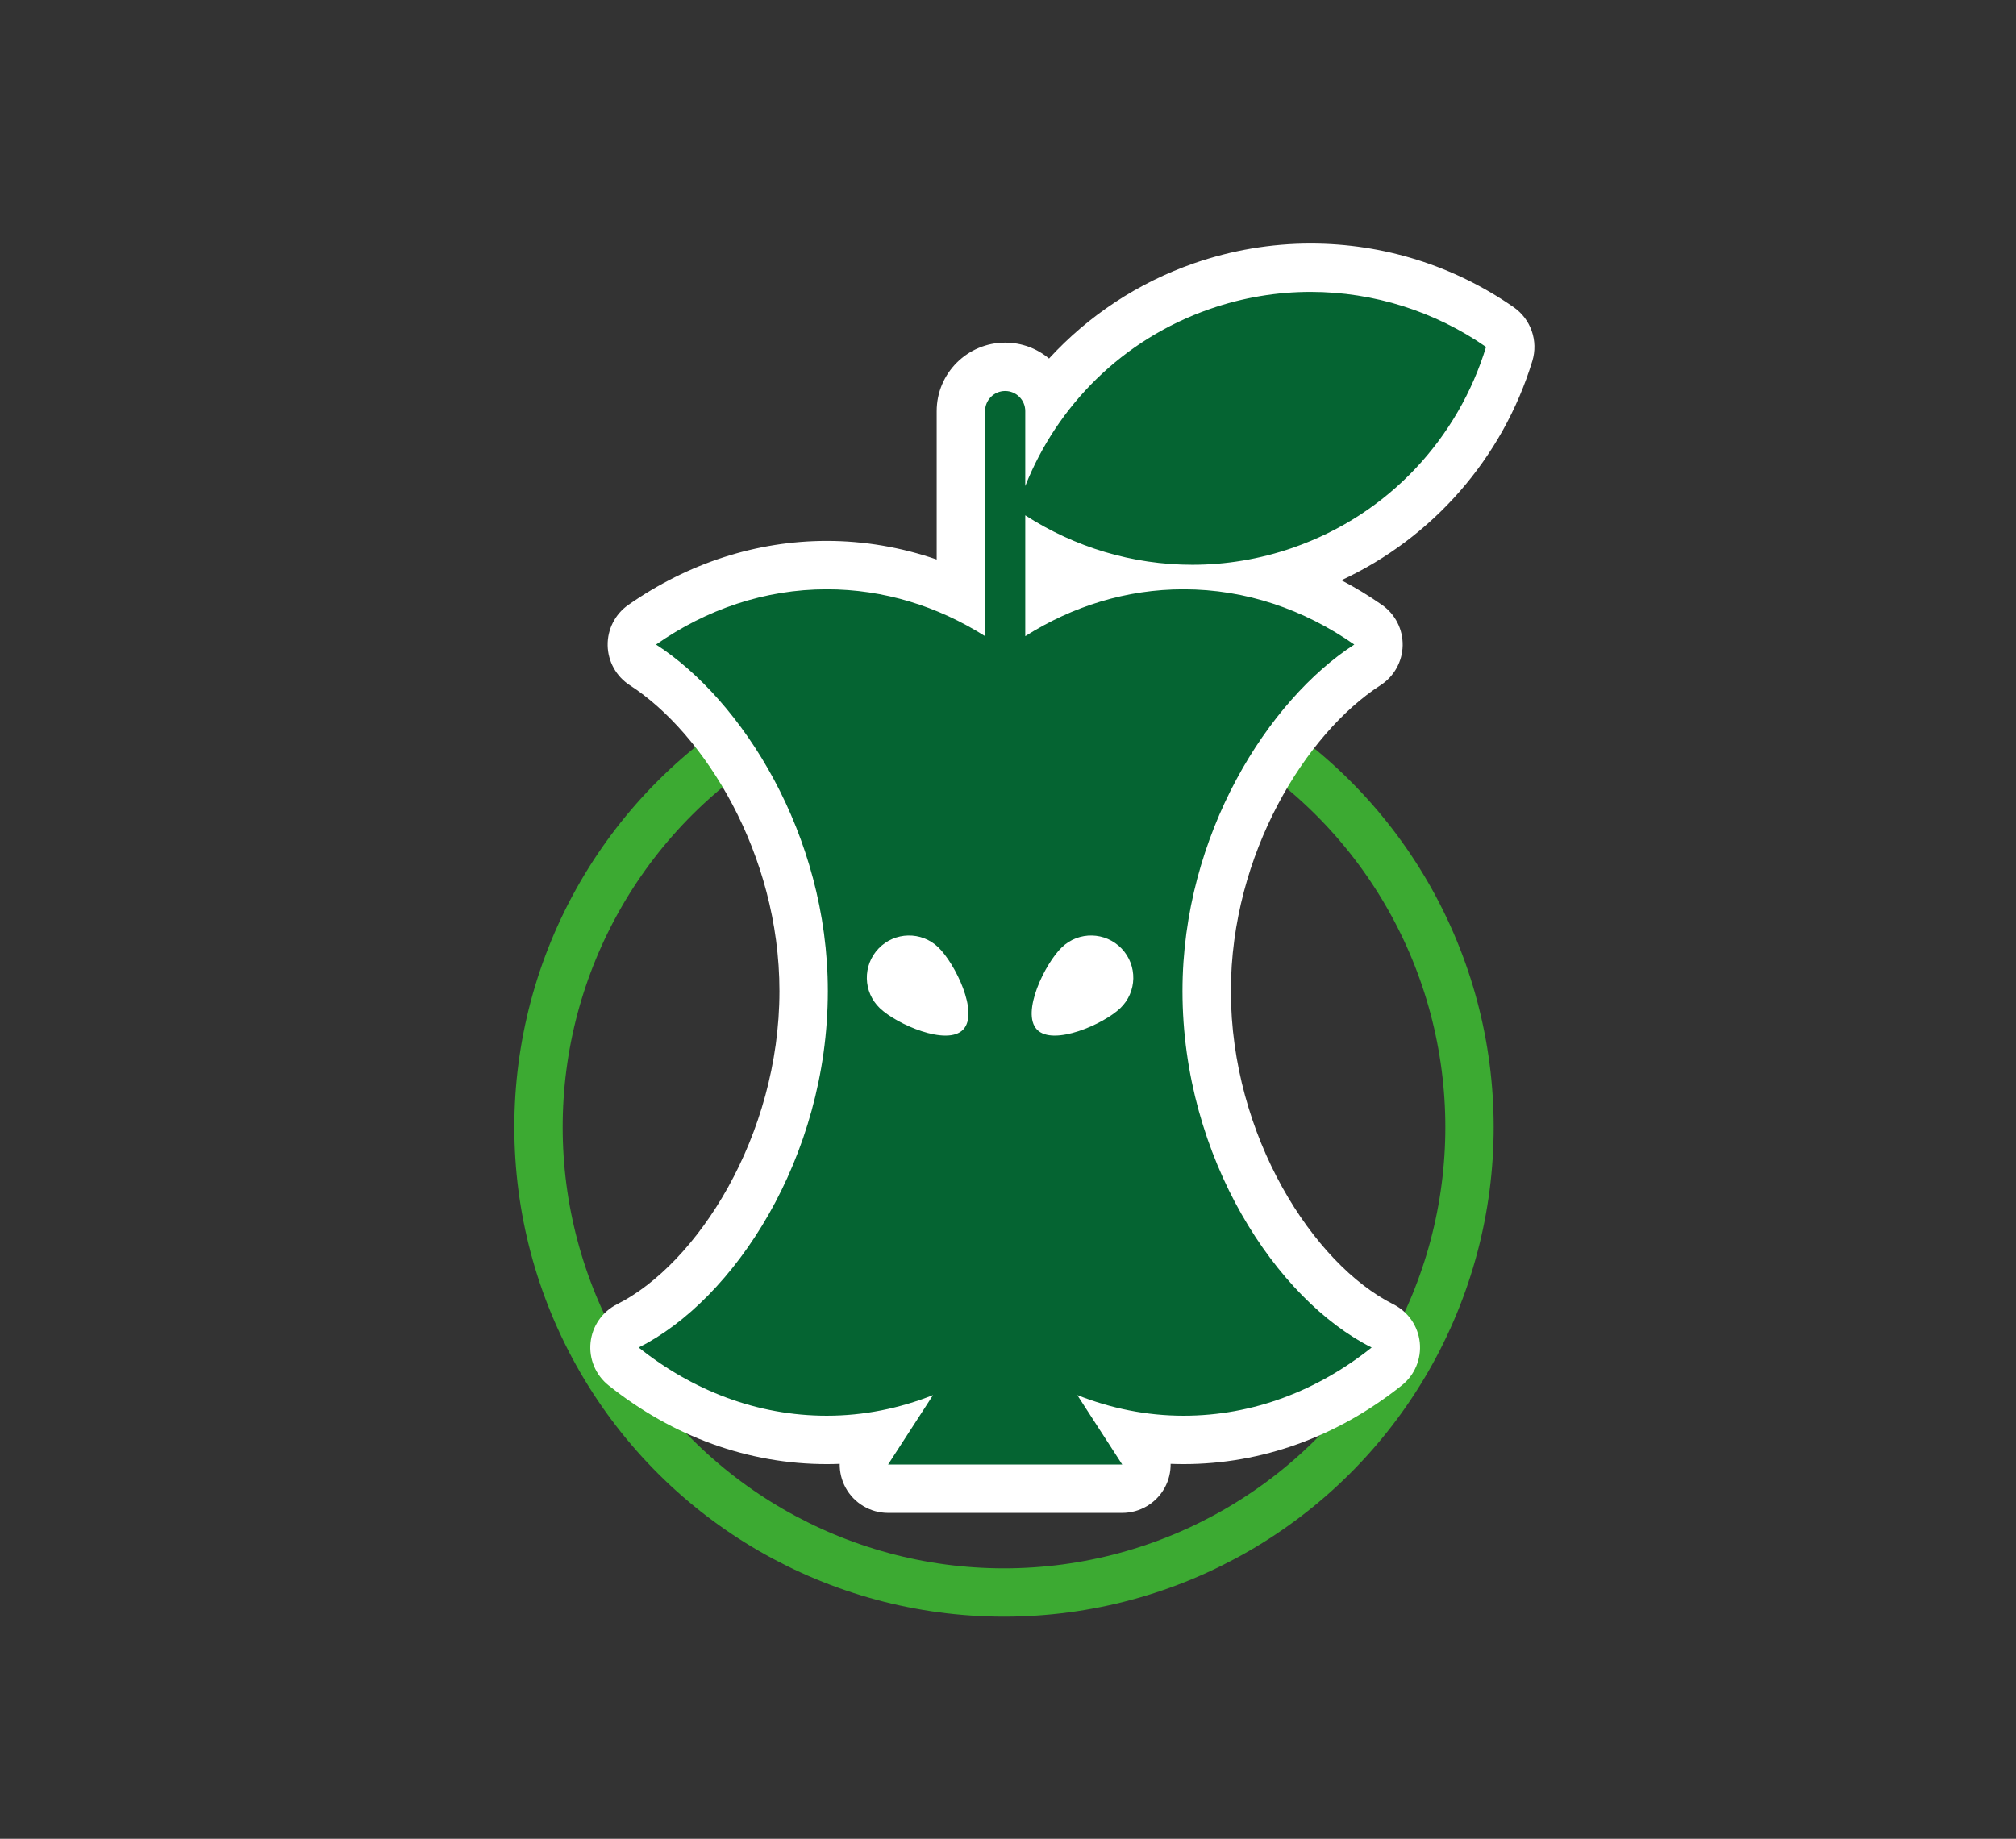
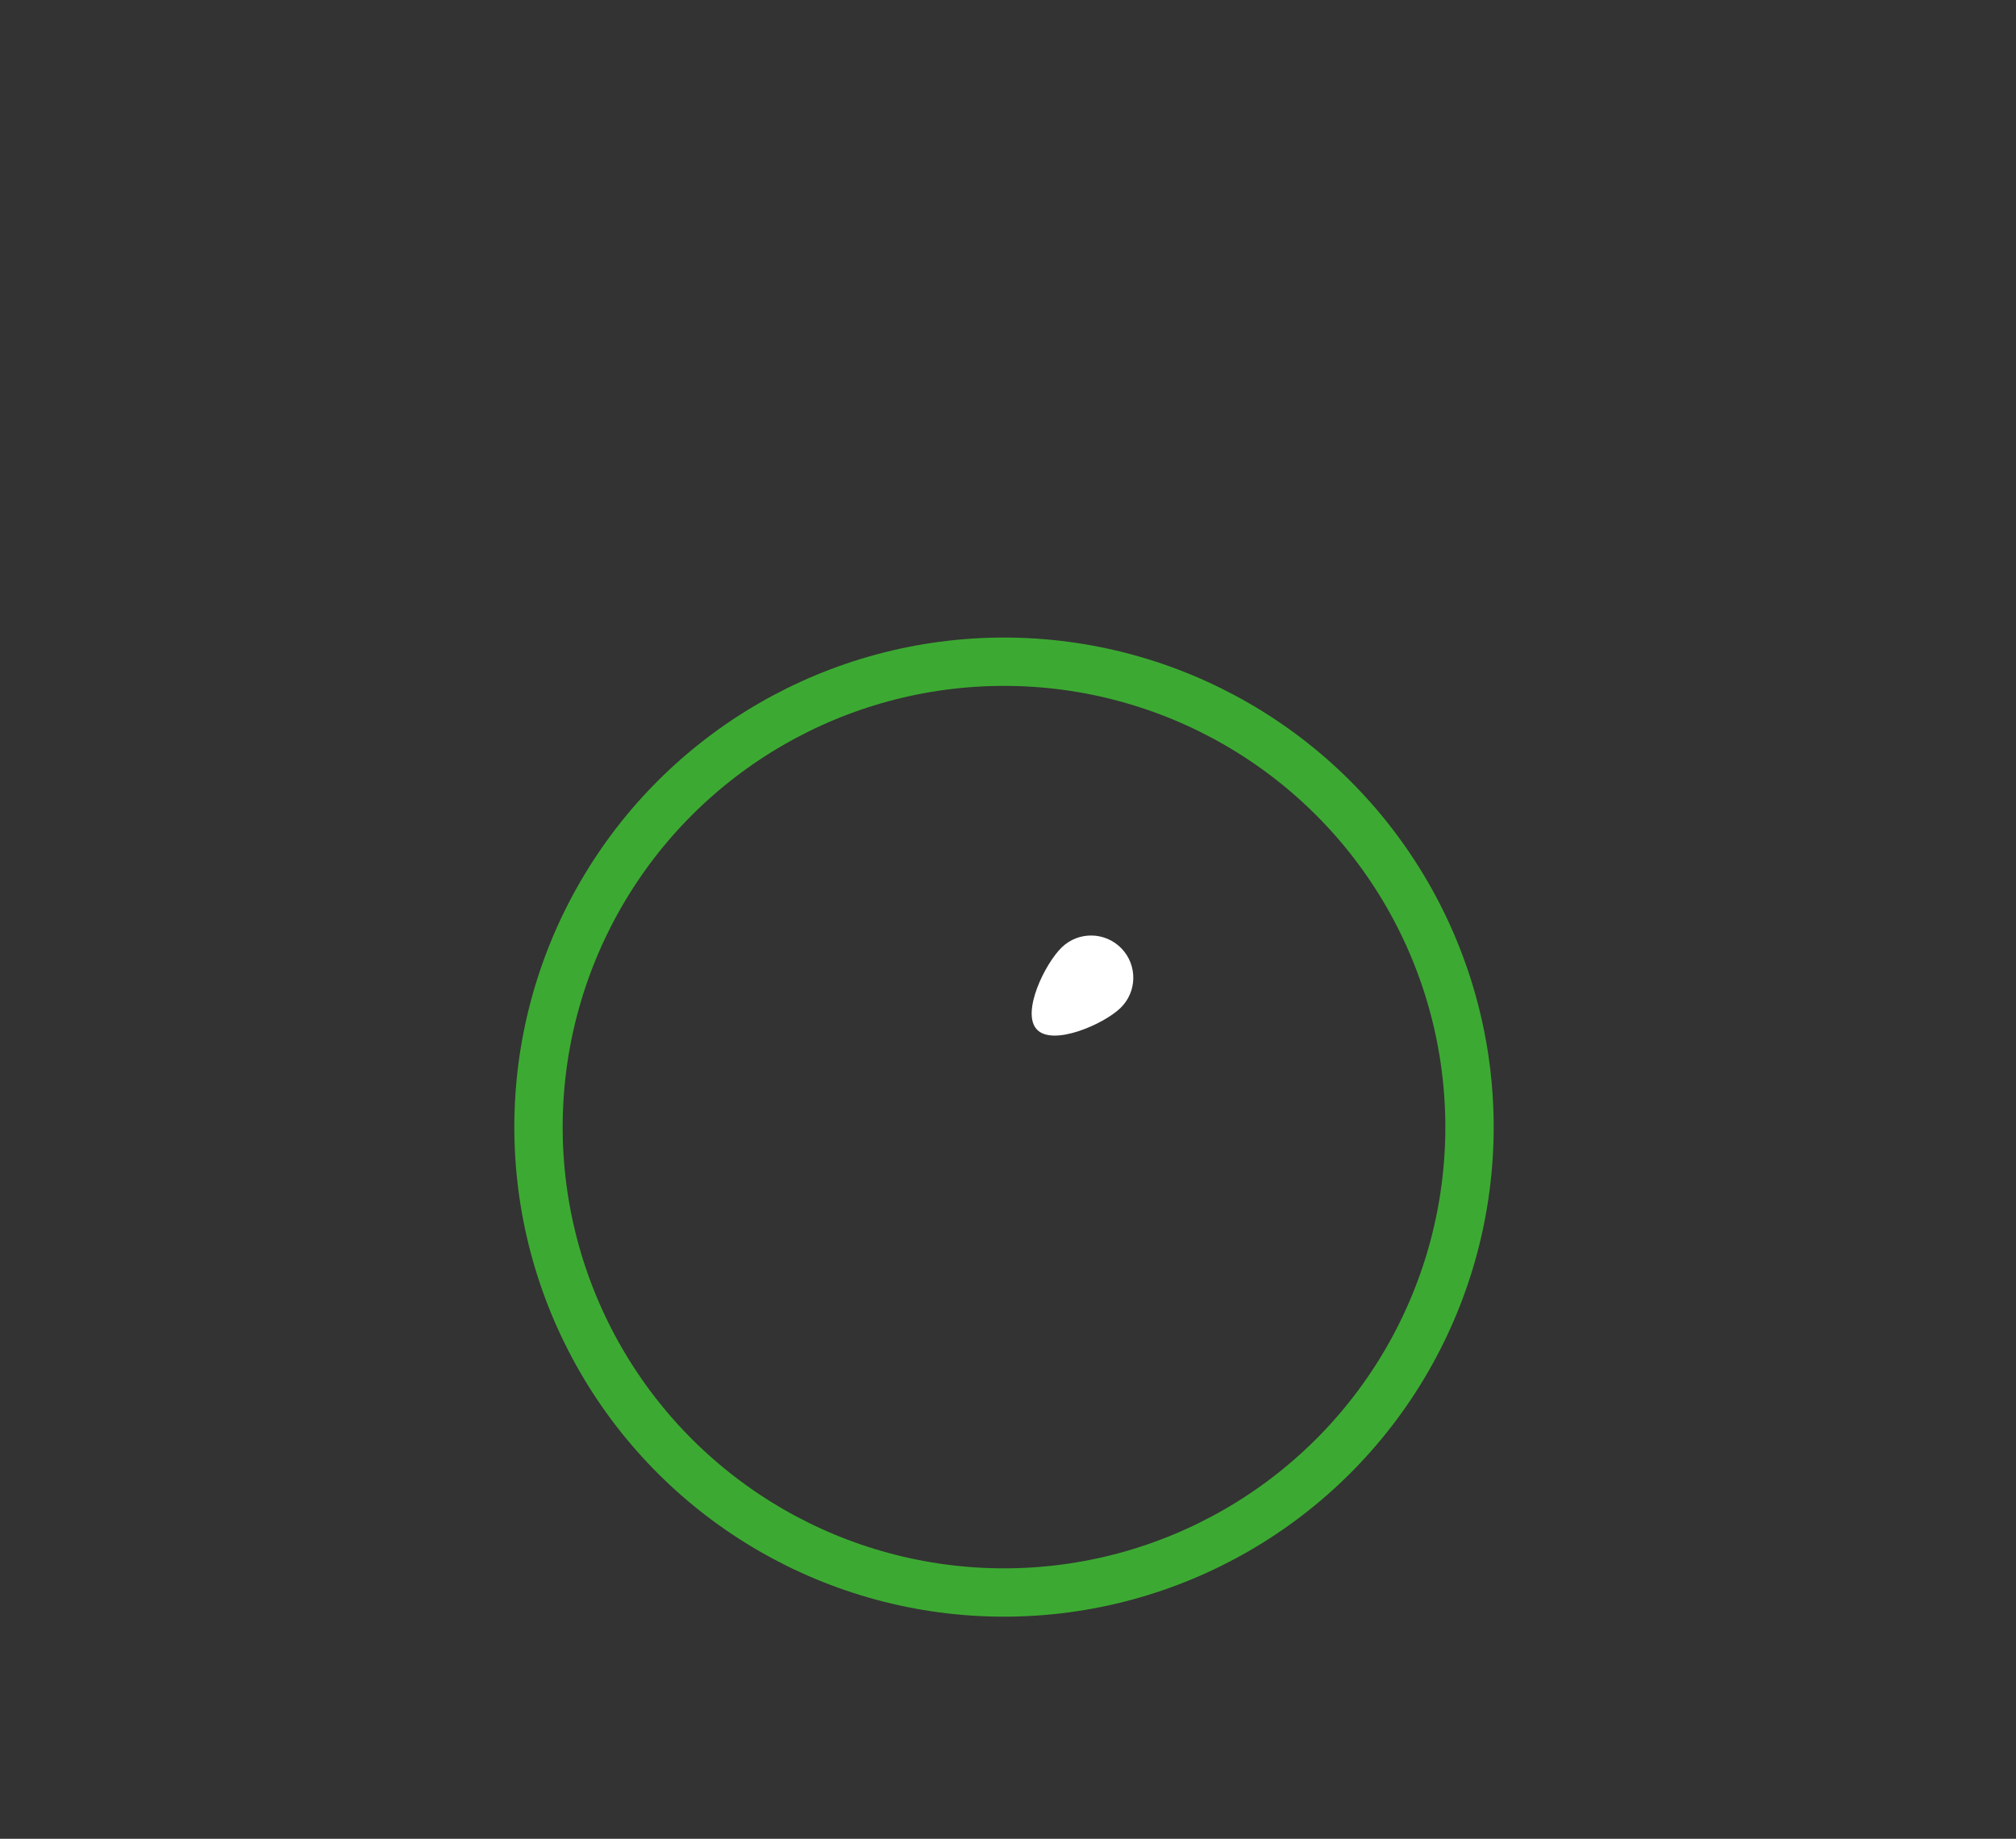
<svg xmlns="http://www.w3.org/2000/svg" width="100%" height="100%" viewBox="0 0 171 156" version="1.1" xml:space="preserve" style="fill-rule:evenodd;clip-rule:evenodd;stroke-miterlimit:10;">
  <rect x="0" y="0" width="171" height="156" fill="#333333" stroke="none" />
  <g transform="matrix(1,0,0,1,-339.008,-819.168)">
    <g transform="matrix(1.253,0,0,1.108,149.338,-101.787)">
-       <rect x="151.423" y="831.466" width="135.976" height="135.976" style="fill:none;" />
-     </g>
+       </g>
    <g transform="matrix(0,1,1,0,424.169,875.307)">
      <ellipse cx="39.485" cy="0" rx="39.484" ry="39.485" style="fill:none;stroke:#3caa32;stroke-width:4.1px;" />
    </g>
    <g transform="matrix(1,0,0,1,428.024,917.671)">
-       <path d="M0,-47.991C1.432,-48.662 2.906,-49.206 4.408,-49.617C2.899,-50.049 1.424,-50.607 0,-51.289L0,-47.991ZM-13.687,27.8C-14.438,27.8 -15.13,27.389 -15.489,26.728C-15.849,26.068 -15.818,25.264 -15.41,24.632L-14.541,23.29C-15.98,23.535 -17.432,23.659 -18.886,23.659C-25.051,23.659 -31.011,21.503 -36.122,17.424C-36.669,16.988 -36.956,16.302 -36.883,15.606C-36.81,14.909 -36.387,14.298 -35.761,13.985C-28.533,10.362 -20.85,-0.826 -20.85,-14.425C-20.85,-26.809 -27.708,-37.72 -34.484,-42.095C-35.058,-42.466 -35.41,-43.098 -35.423,-43.782C-35.435,-44.466 -35.106,-45.11 -34.546,-45.502C-29.809,-48.811 -24.394,-50.561 -18.886,-50.561C-14.99,-50.561 -11.116,-49.679 -7.513,-47.991L-7.513,-63.629C-7.513,-65.7 -5.828,-67.386 -3.757,-67.386C-2.071,-67.386 -0.641,-66.269 -0.167,-64.737C3.146,-69.08 7.682,-72.404 12.941,-74.23C15.926,-75.266 19.026,-75.791 22.158,-75.791C27.907,-75.791 33.455,-74.051 38.202,-70.758C38.935,-70.249 39.255,-69.325 38.995,-68.472C36.379,-59.9 29.772,-53.03 21.321,-50.095C20.571,-49.834 19.814,-49.606 19.051,-49.411C21.843,-48.561 24.532,-47.249 27.032,-45.502C27.592,-45.11 27.921,-44.465 27.909,-43.782C27.896,-43.098 27.544,-42.466 26.97,-42.095C20.195,-37.72 13.336,-26.81 13.336,-14.425C13.336,-0.827 21.02,10.362 28.249,13.985C28.874,14.298 29.297,14.909 29.37,15.606C29.443,16.302 29.156,16.988 28.609,17.424C23.497,21.503 17.537,23.659 11.374,23.659C9.919,23.659 8.467,23.535 7.027,23.29L7.896,24.632C8.304,25.264 8.335,26.068 7.976,26.728C7.616,27.389 6.925,27.8 6.173,27.8L-13.687,27.8Z" style="fill:#056432;fill-rule:nonzero;" />
-     </g>
+       </g>
    <g transform="matrix(1,0,0,1,450.182,947.523)">
-       <path d="M0,-107.695C-3.36,-107.695 -6.688,-107.132 -9.889,-106.021C-14.651,-104.368 -18.859,-101.571 -22.194,-97.938C-23.202,-98.781 -24.5,-99.289 -25.915,-99.289C-29.117,-99.289 -31.723,-96.683 -31.723,-93.48L-31.723,-80.887C-34.738,-81.927 -37.883,-82.465 -41.044,-82.465C-46.975,-82.465 -52.796,-80.588 -57.879,-77.035C-59,-76.253 -59.657,-74.963 -59.632,-73.595C-59.607,-72.229 -58.904,-70.965 -57.755,-70.222C-51.446,-66.148 -45.06,-55.927 -45.06,-44.276C-45.06,-31.965 -52.065,-21.096 -58.839,-17.702C-60.09,-17.074 -60.936,-15.852 -61.082,-14.46C-61.228,-13.068 -60.654,-11.697 -59.56,-10.824C-54.081,-6.451 -47.679,-4.14 -41.044,-4.14C-40.679,-4.14 -40.313,-4.147 -39.949,-4.162C-39.958,-3.469 -39.793,-2.773 -39.45,-2.142C-38.731,-0.822 -37.348,0 -35.844,0L-15.985,0C-14.481,0 -13.098,-0.822 -12.379,-2.142C-12.036,-2.773 -11.871,-3.469 -11.88,-4.162C-11.516,-4.147 -11.15,-4.14 -10.784,-4.14C-4.15,-4.14 2.252,-6.451 7.731,-10.824C8.825,-11.697 9.399,-13.067 9.253,-14.46C9.107,-15.852 8.262,-17.074 7.01,-17.701C0.237,-21.096 -6.769,-31.966 -6.769,-44.276C-6.769,-55.927 -0.383,-66.148 5.926,-70.222C7.074,-70.965 7.778,-72.229 7.803,-73.595C7.828,-74.963 7.17,-76.252 6.05,-77.035C4.936,-77.814 3.786,-78.512 2.607,-79.128C10.338,-82.715 16.287,-89.487 18.8,-97.724C19.321,-99.431 18.68,-101.278 17.214,-102.296C12.122,-105.828 6.169,-107.695 0,-107.695M0,-103.591C5.361,-103.591 10.55,-101.923 14.874,-98.923C12.527,-91.23 6.67,-84.726 -1.51,-81.884C-4.334,-80.904 -7.21,-80.439 -10.039,-80.439C-15.112,-80.439 -20.03,-81.935 -24.21,-84.636L-24.21,-74.382C-20.195,-76.922 -15.629,-78.36 -10.784,-78.36C-5.507,-78.36 -0.563,-76.649 3.699,-73.671C-3.558,-68.984 -10.874,-57.593 -10.874,-44.276C-10.874,-30.075 -2.857,-18.056 5.171,-14.032C0.593,-10.379 -4.888,-8.245 -10.784,-8.245C-13.933,-8.245 -16.958,-8.872 -19.796,-9.995L-15.985,-4.104L-35.844,-4.104L-32.032,-9.995C-34.87,-8.872 -37.896,-8.245 -41.044,-8.245C-46.941,-8.245 -52.422,-10.379 -57,-14.032C-48.972,-18.055 -40.955,-30.075 -40.955,-44.276C-40.955,-57.593 -48.272,-68.984 -55.528,-73.671C-51.266,-76.649 -46.322,-78.36 -41.044,-78.36C-36.199,-78.36 -31.632,-76.922 -27.618,-74.381L-27.618,-93.48C-27.618,-94.422 -26.855,-95.184 -25.915,-95.184C-24.974,-95.184 -24.21,-94.422 -24.21,-93.48L-24.21,-87.122C-21.511,-93.921 -15.996,-99.555 -8.543,-102.143C-5.715,-103.125 -2.834,-103.591 0,-103.591" style="fill:#fff;fill-rule:nonzero;" />
-     </g>
+       </g>
    <g transform="matrix(0.722,0.692,0.692,-0.722,413.465,901.834)">
-       <path d="M2.108,-1.95C0.131,-1.951 -1.471,-0.348 -1.471,1.629C-1.472,3.604 0.129,5.209 2.108,5.209C4.084,5.208 8.467,3.604 8.467,1.628C8.466,-0.347 4.086,-1.951 2.108,-1.95" style="fill:#fff;fill-rule:nonzero;" />
-     </g>
+       </g>
    <g transform="matrix(0.722,-0.692,-0.692,-0.722,434.206,901.834)">
      <path d="M-2.108,-1.95C-0.131,-1.951 1.471,-0.348 1.471,1.629C1.471,3.605 -0.13,5.21 -2.108,5.209C-4.085,5.209 -8.467,3.604 -8.467,1.628C-8.466,-0.347 -4.086,-1.951 -2.108,-1.95" style="fill:#fff;fill-rule:nonzero;" />
    </g>
  </g>
</svg>